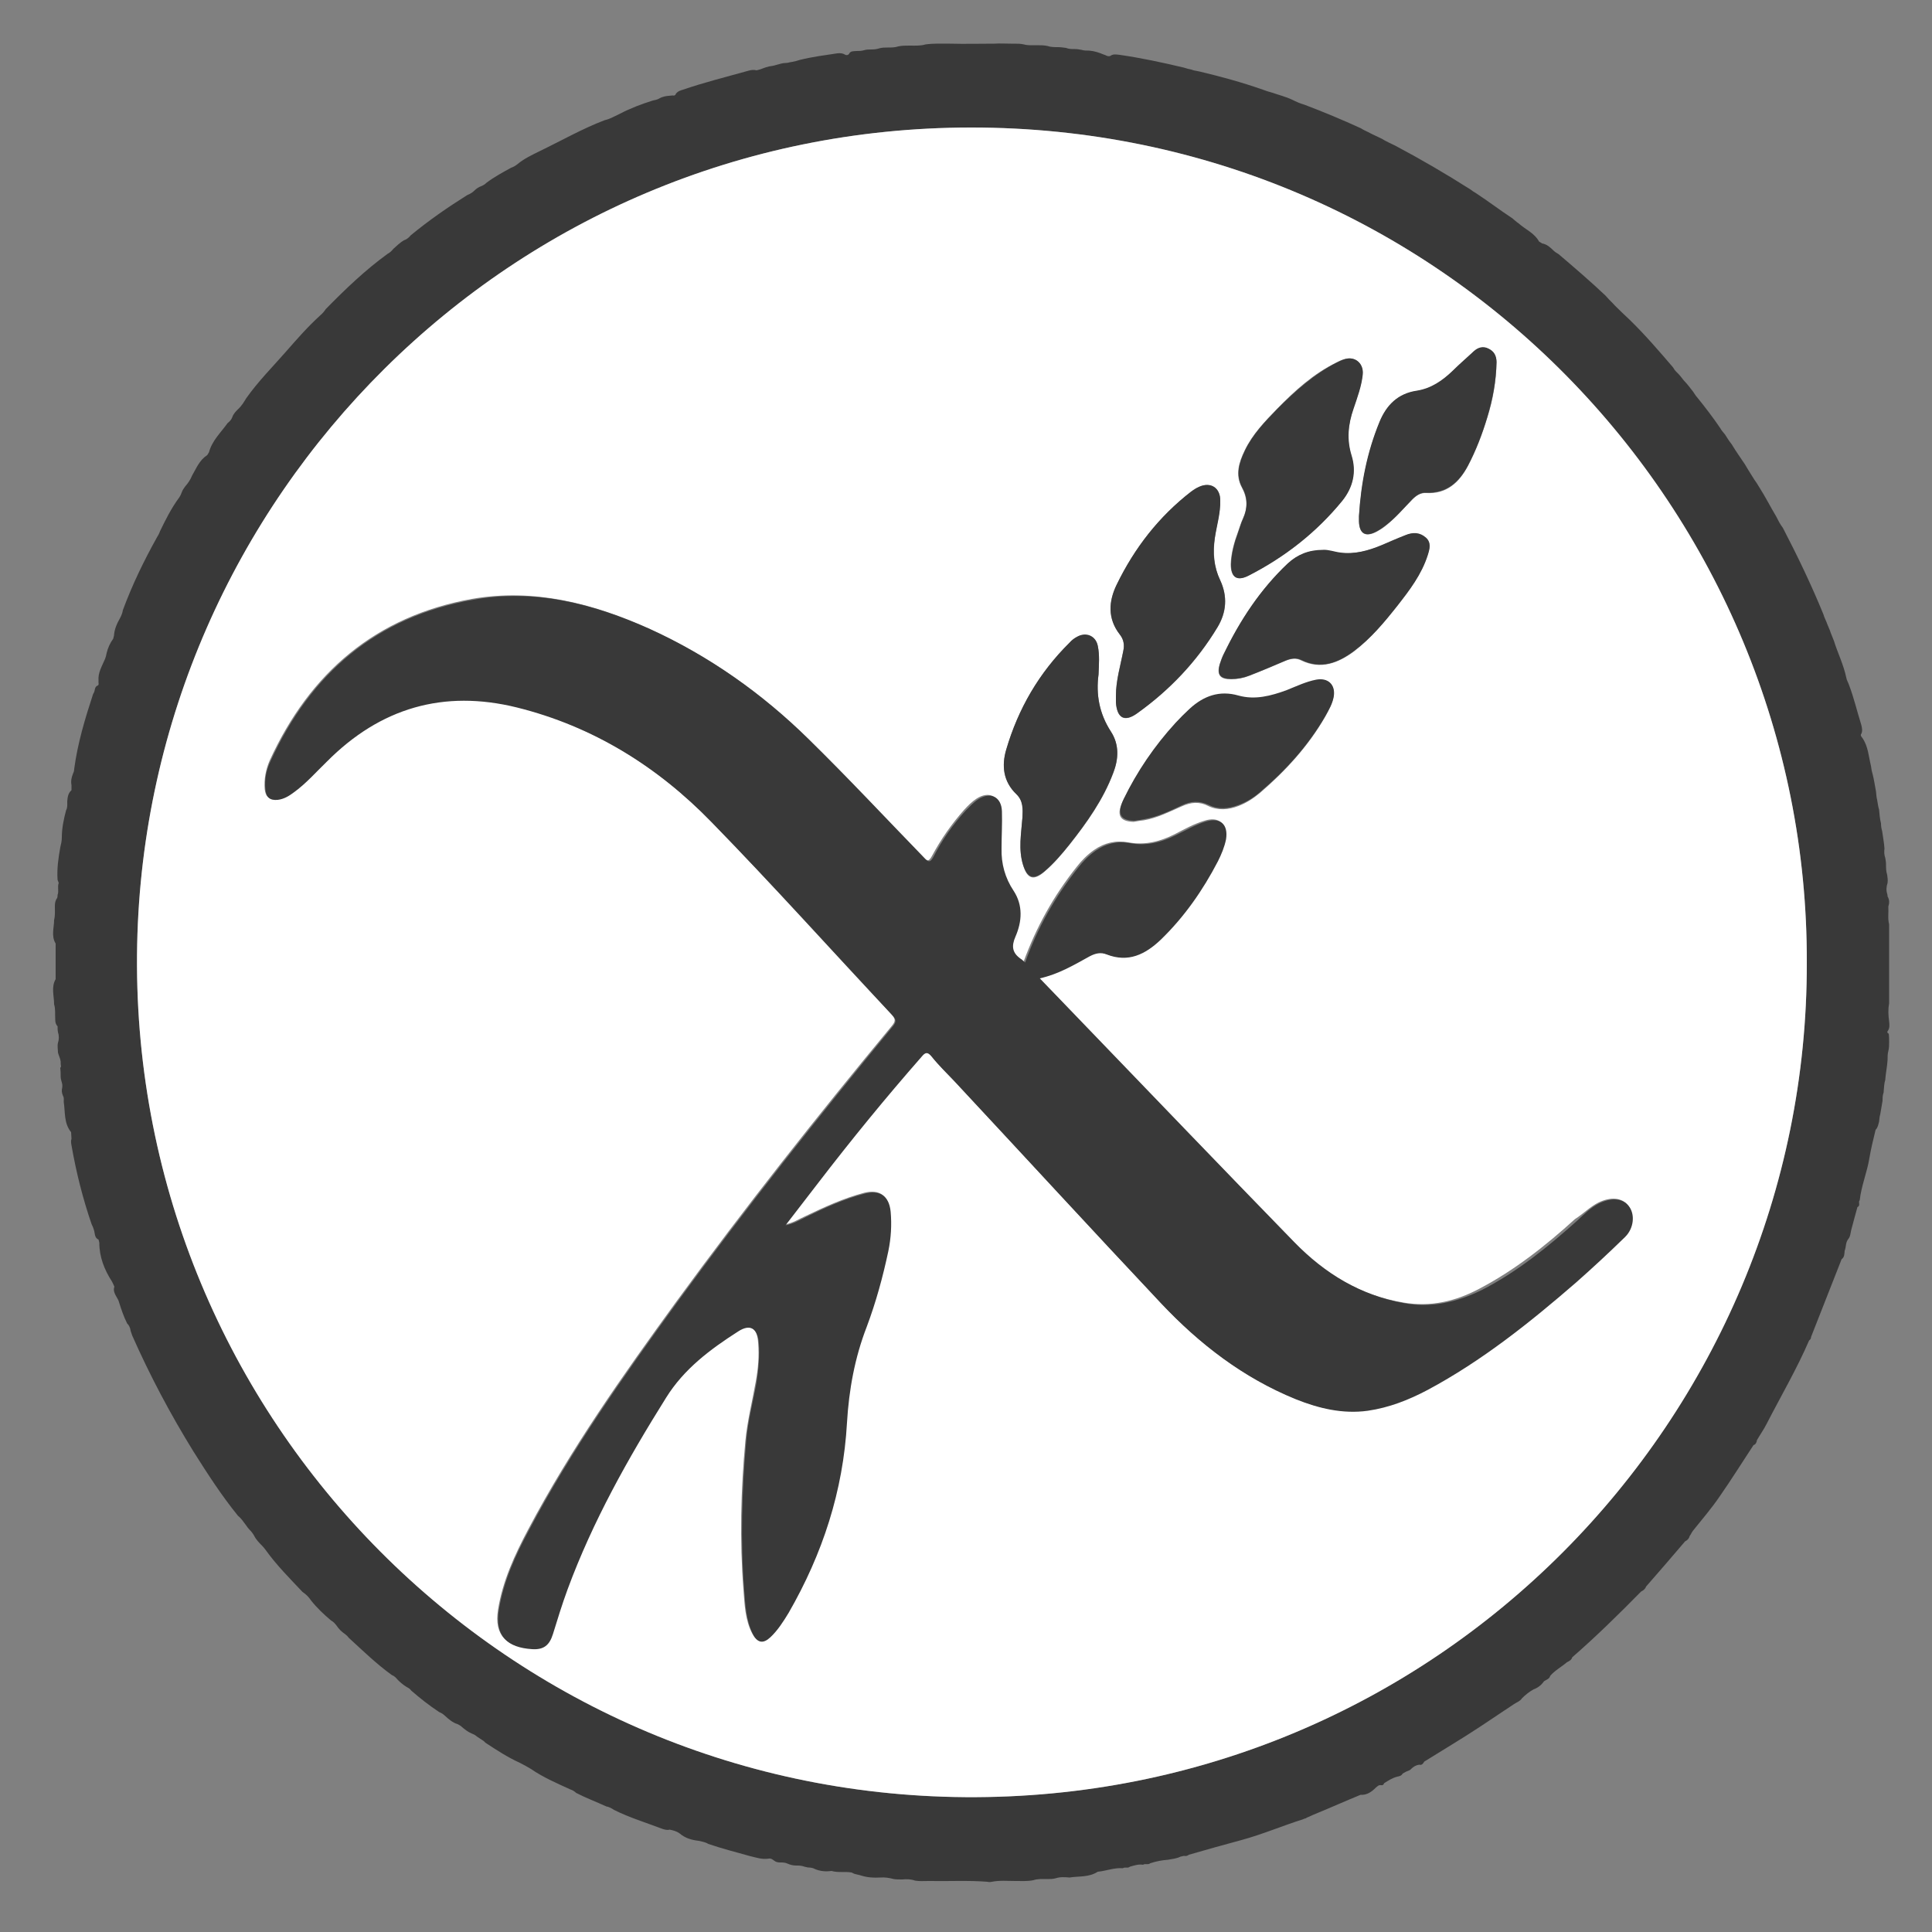
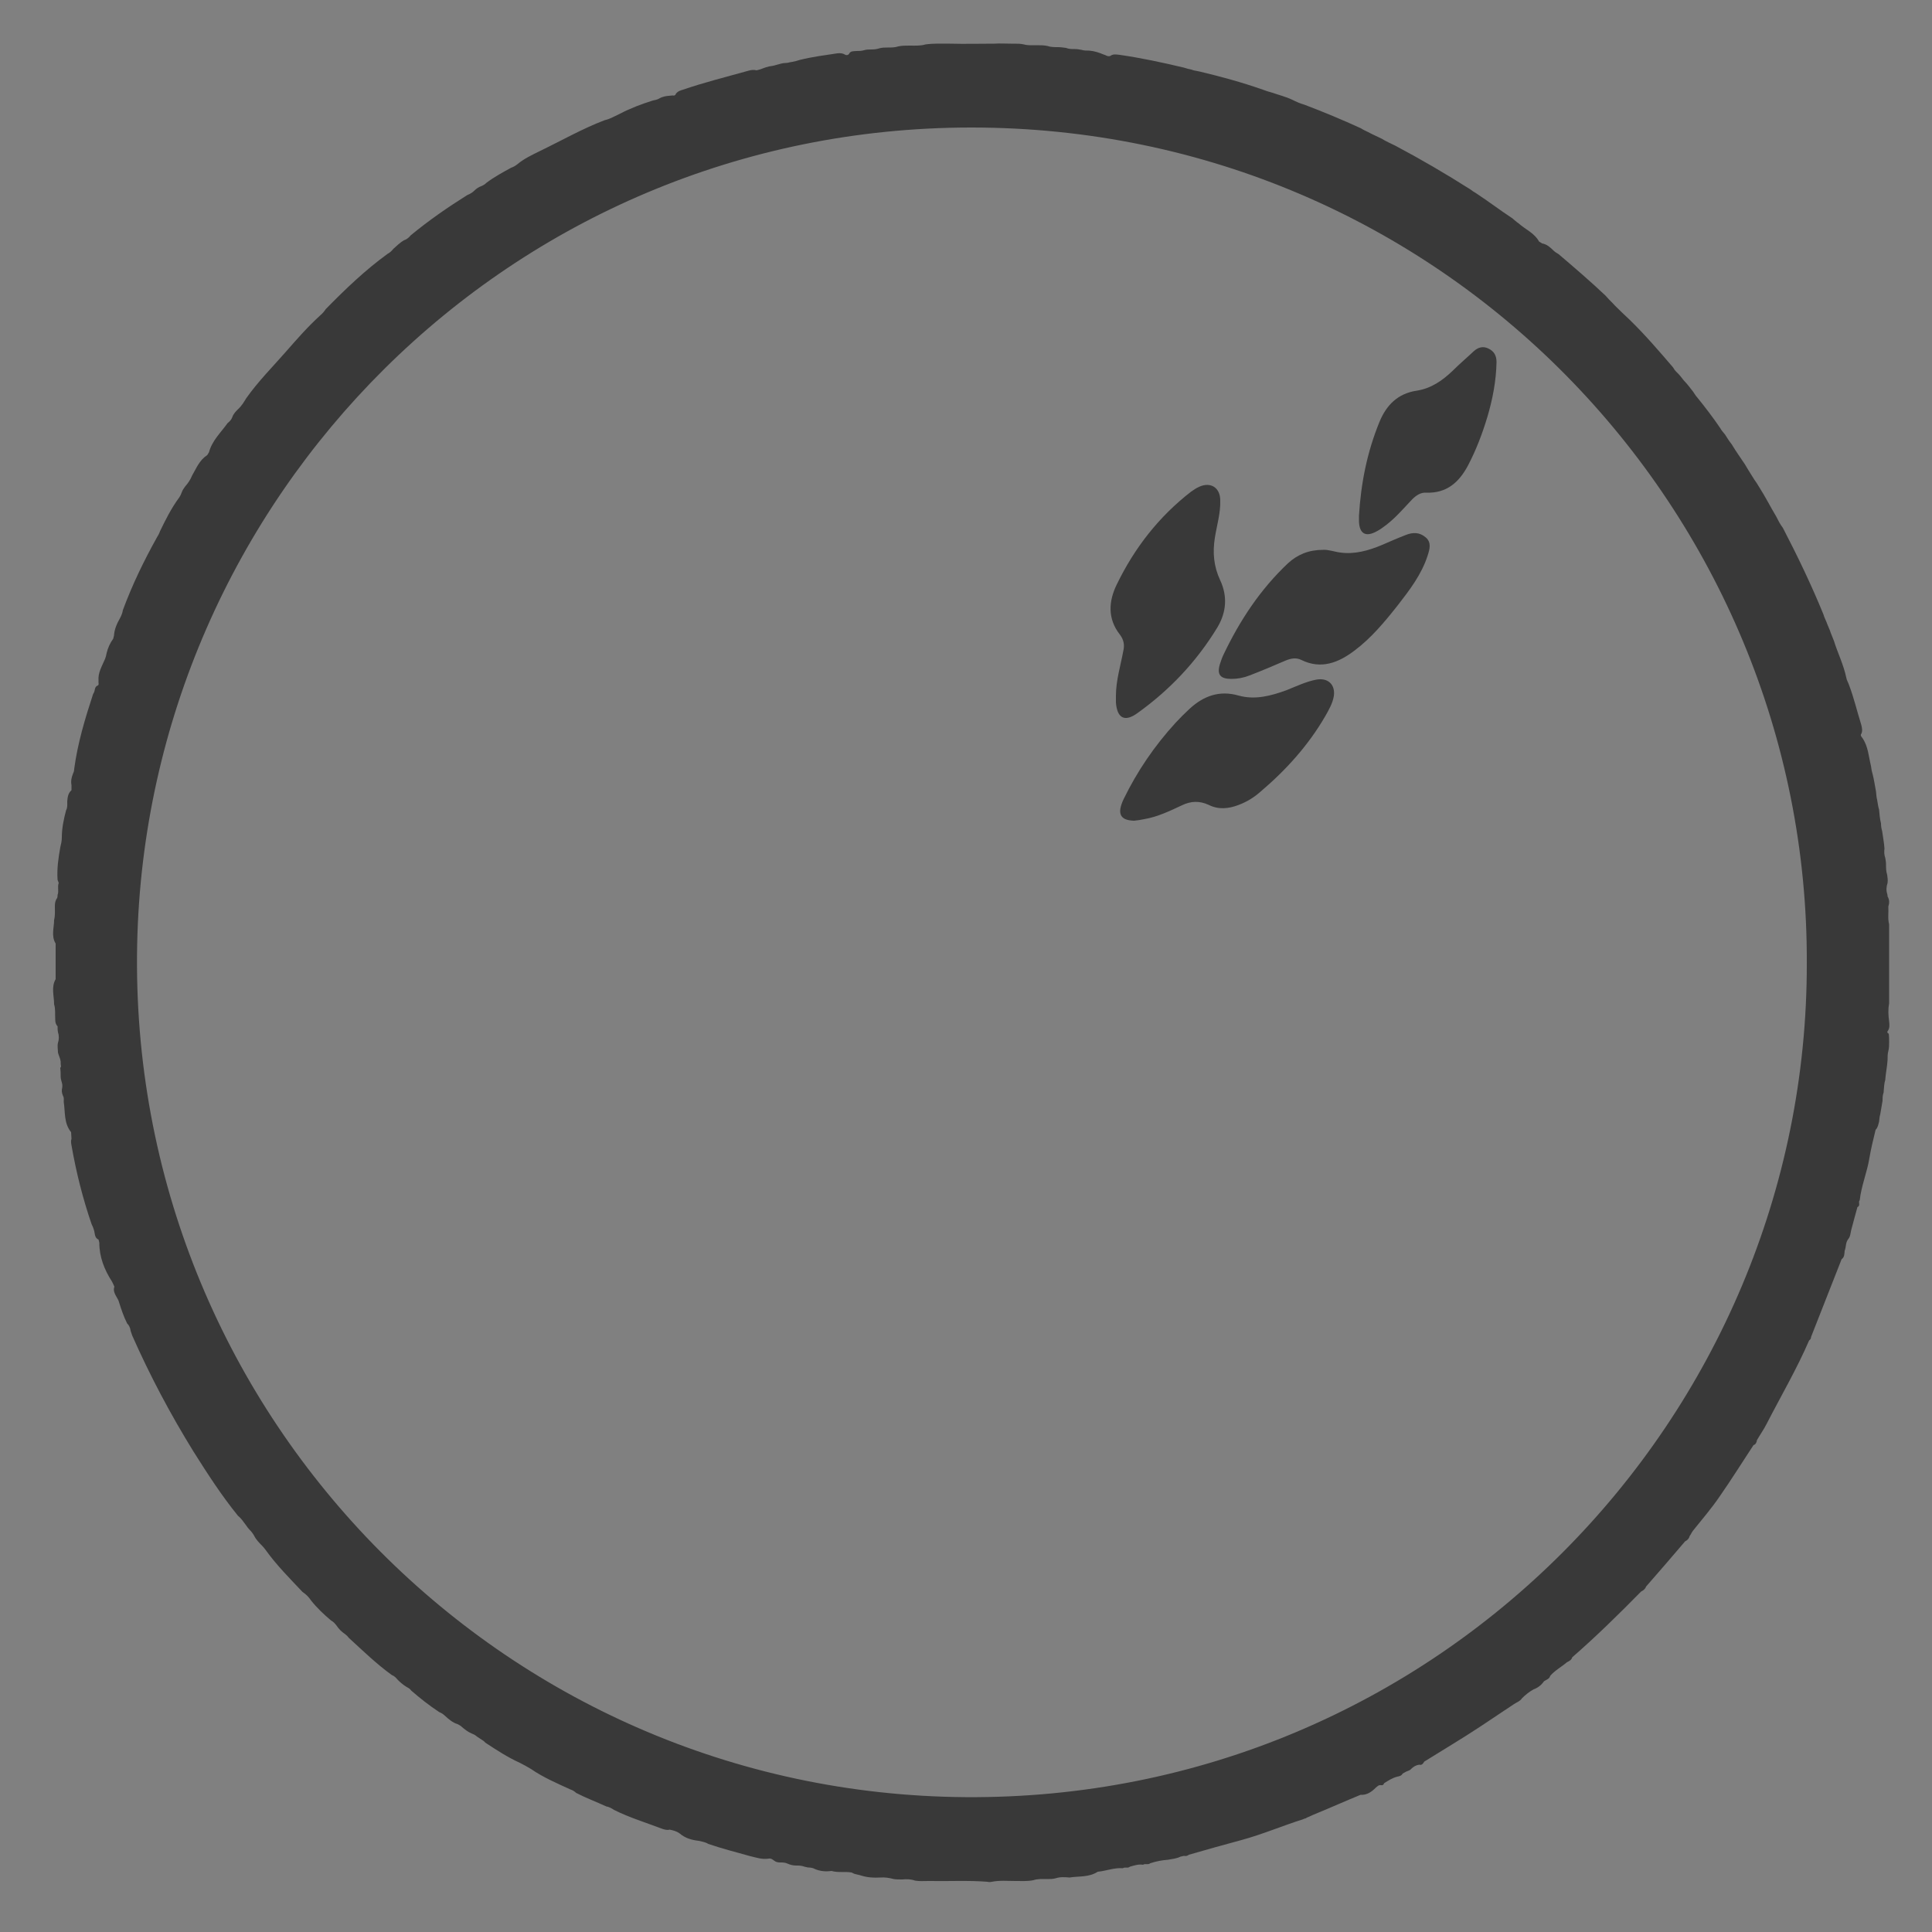
<svg xmlns="http://www.w3.org/2000/svg" version="1.1" id="Layer_1" x="0px" y="0px" viewBox="0 0 500 500" style="enable-background:new 0 0 500 500;" xml:space="preserve">
  <rect x="0" y="0" width="500" height="500" fill="#808080" stroke="none" />
  <style type="text/css">
	.st0{fill:#393939;}
	.st1{fill:#FFFFFF;}
</style>
  <g>
    <path class="st0" d="M488.5,267.2c-0.1-0.1-0.1-0.2,0-0.3c0.6-0.8,0.5-1.7,0.4-2.6c-0.2-1.5-0.3-3,0-4.6c0-6.8,0-13.7,0-20.5   c-0.4-1.5-0.1-3-0.2-4.6c0.3-0.9,0.3-1.8-0.2-2.6c0-0.2,0-0.4-0.1-0.7c-0.3-0.9-0.2-1.9,0.1-2.8c0.1-0.7,0-1.4-0.1-2.1   c-0.3-0.9-0.3-1.8-0.3-2.7c0-0.6-0.1-1.1-0.2-1.7c-0.3-0.8-0.3-1.6-0.2-2.4c-0.1-1.5-0.4-3-0.6-4.5c-0.2-0.7-0.3-1.3-0.3-2   c-0.3-1.2-0.4-2.4-0.5-3.6c-0.2-0.6-0.3-1.3-0.4-1.9c0-0.2-0.1-0.4-0.1-0.6c-0.2-0.7-0.2-1.5-0.3-2.2c-0.3-1.5-0.5-3.1-0.9-4.6   c-0.2-0.6-0.3-1.3-0.4-2c-0.6-2.4-0.7-5-2.2-7.2c-0.2-0.3-0.5-0.5-0.4-0.9c0.5-0.8,0.3-1.7,0.1-2.5c-1.1-3.5-1.9-7-3.2-10.4   c-0.2-0.6-0.6-1.2-0.7-1.9c-0.7-3.3-2.2-6.3-3.2-9.5c-0.3-0.7-0.5-1.3-0.8-2c-0.3-1-0.8-1.9-1.1-2.8c-0.3-0.7-0.6-1.3-0.8-2   c-3.1-7.6-6.7-15.1-10.5-22.4c-0.7-0.9-1.2-1.9-1.7-2.9c-1.5-2.5-2.8-5.1-4.4-7.6c-0.4-0.7-0.8-1.3-1.3-2c-0.5-0.8-1-1.6-1.5-2.4   c-0.3-0.5-0.6-1-0.9-1.5c-1.1-1.7-2.3-3.3-3.3-5c-0.3-0.5-0.7-0.9-1-1.4c-0.3-0.5-0.6-0.9-0.9-1.4c-0.4-0.5-0.9-1-1.2-1.6   c-1.9-2.8-3.9-5.4-6-8c-0.4-0.4-0.7-1-1-1.4c-0.8-1-1.5-2-2.4-2.9c-0.5-0.6-0.9-1.2-1.4-1.7c-0.2-0.2-0.4-0.4-0.6-0.6   c-0.3-0.3-0.6-0.7-0.8-1.1c-3.6-4.2-7.2-8.4-11.2-12.3c-0.6-0.6-1.3-1.2-1.9-1.8c-0.9-0.9-1.8-1.7-2.6-2.6   c-0.6-0.6-1.2-1.2-1.8-1.9c-3.9-3.7-8-7.2-12.1-10.7c-0.5-0.3-1-0.6-1.4-1c-0.8-0.8-1.7-1.6-2.9-1.8c-0.3-0.2-0.5-0.3-0.8-0.5   c-1.2-2.2-3.5-3.1-5.3-4.7c-0.6-0.4-1.1-0.9-1.6-1.3c-3.2-2.1-6.2-4.4-9.4-6.5c-0.5-0.3-1-0.6-1.5-1c-6.3-4-12.8-7.8-19.4-11.3   c-1.2-0.6-2.4-1.1-3.5-1.8c-1.2-0.6-2.4-1.1-3.5-1.7c-0.6-0.3-1.3-0.6-1.9-1c-4.8-2.2-9.6-4.2-14.6-6.1c-1.1-0.3-2.2-0.8-3.2-1.3   c-1.7-0.8-3.4-1.2-5.1-1.8c-0.8-0.2-1.7-0.5-2.5-0.8c-5.4-1.9-10.9-3.4-16.4-4.7c-0.5-0.1-1-0.2-1.5-0.3c-0.2-0.1-0.4-0.1-0.6-0.2   c-0.6-0.1-1.3-0.3-1.9-0.5c-5.5-1.3-11-2.5-16.6-3.3c-0.9-0.1-1.7-0.3-2.5,0.3c-0.7,0.2-1.2-0.3-1.7-0.4c-1.2-0.5-2.4-0.9-3.7-1   c-0.7,0-1.4,0-2-0.2c-0.6-0.1-1.1-0.2-1.7-0.2c-0.8,0-1.6,0-2.3-0.3c-0.7-0.1-1.4-0.2-2.1-0.2c-0.9,0-1.9,0-2.7-0.3   c-0.9-0.2-1.9-0.2-2.9-0.2c-1.1,0-2.1,0.1-3.2-0.2c-0.8-0.2-1.7-0.2-2.6-0.2c-0.3,0-0.5,0-0.8,0c-1.4,0-2.9-0.1-4.3,0   c-3.8,0-7.6,0.1-11.4,0c-2.1,0-4.3-0.1-6.4,0.2c-1.3,0.4-2.7,0.3-4.1,0.3c-1,0-2,0-2.9,0.2c-0.9,0.3-1.8,0.3-2.8,0.3   c-0.7,0-1.4,0-2.1,0.2c-0.6,0.2-1.3,0.3-2,0.3c-0.7,0-1.4,0-2,0.2c-0.7,0.2-1.3,0.2-2,0.2c-0.7,0.1-1.5-0.1-1.9,0.8   c-0.3,0.3-0.6,0.3-0.9,0.2c-0.6-0.4-1.3-0.5-2.1-0.4c-3.3,0.5-6.5,0.9-9.7,1.7c-0.6,0.2-1.3,0.4-1.9,0.5c-0.2,0-0.4,0.1-0.6,0.1   c-0.4,0.1-0.8,0.2-1.2,0.2c-0.8,0-1.6,0.3-2.4,0.5c-0.6,0.2-1.2,0.3-1.9,0.4c-1,0.2-1.9,0.7-2.8,0.9c-0.1,0-0.3,0.1-0.4,0.1   c-0.7-0.2-1.4-0.1-2.1,0.1c-5.7,1.6-11.4,3-16.9,4.9c-0.7,0.2-1.4,0.4-1.9,1.1c-0.1,0.4-0.5,0.5-0.8,0.4c-0.9,0.1-1.8,0.1-2.6,0.4   c-0.4,0.1-0.7,0.3-1.1,0.5c-0.4,0.2-0.9,0.3-1.4,0.4c-2.9,0.9-5.8,2-8.5,3.4c-1.3,0.6-2.6,1.4-4,1.7c-5.8,2.2-11.2,5.3-16.8,8   c-2,1-4,1.9-5.8,3.4c-0.5,0.4-1,0.7-1.6,0.9c-2.2,1.2-4.4,2.4-6.4,3.9c-0.4,0.4-0.9,0.7-1.4,0.9c-0.6,0.2-1.2,0.6-1.7,1.1   c-0.6,0.6-1.2,0.9-1.9,1.2c-5.1,3.2-10,6.6-14.6,10.4c-0.5,0.6-1.1,1.1-1.8,1.3c-1,0.6-1.8,1.4-2.7,2.2c-0.4,0.5-0.9,1-1.5,1.3   c-5.8,4.2-11,9.2-16,14.3c-0.4,0.6-0.8,1.1-1.4,1.6c-3.2,2.9-6,6.1-8.8,9.3c-3.5,4-7.3,7.8-10.4,12.2c-0.6,1-1.2,2-2.1,2.8   c-0.6,0.6-1.2,1.2-1.5,2.1c-0.2,0.6-0.7,1.1-1.2,1.5c-1.7,2.4-4,4.5-4.8,7.5c-0.2,0.3-0.3,0.6-0.5,0.8c-2,1.3-2.8,3.4-3.9,5.3   c-0.4,1-1,1.9-1.7,2.7c-0.4,0.5-0.8,1.1-1,1.7c-0.2,0.6-0.5,1.1-0.8,1.5c-1.9,2.6-3.4,5.6-4.8,8.5c-0.2,0.6-0.5,1.1-0.8,1.6   c-3.4,6.1-6.4,12.3-8.8,18.8c-0.1,0.7-0.4,1.4-0.7,2c-0.8,1.4-1.5,2.9-1.6,4.6c-0.1,0.3-0.1,0.5-0.2,0.8c-0.8,1.1-1.4,2.4-1.7,3.7   c-0.1,0.5-0.2,1-0.4,1.5c-0.8,1.9-1.9,3.6-1.7,5.7c-0.1,0.5,0.3,1.1-0.4,1.3c-0.3,0.2-0.4,0.4-0.5,0.7c-0.1,0.5-0.2,1-0.5,1.4   c-2.1,6.4-4,12.7-4.9,19.4c0,0.4-0.1,0.8-0.3,1.2c-0.4,1-0.6,1.9-0.4,3c0,0.4,0,0.9,0,1.3c-0.9,0.8-1,1.8-1.1,2.9   c0,0.8,0.1,1.6-0.3,2.3c-0.6,2.3-1.1,4.6-1.1,7c0,0.9-0.2,1.8-0.4,2.6c-0.5,2.8-0.9,5.5-0.7,8.4c0.1,0.3,0.2,0.5,0.3,0.8   c-0.4,1,0.1,2.1-0.3,3.1c0,0.3,0,0.5-0.1,0.8c-0.5,0.6-0.6,1.4-0.6,2.1c0,1.2,0.1,2.4-0.2,3.6c0,2-0.8,4.1,0.4,6.1   c0,3.1,0,6.1,0,9.2c-1.2,2.1-0.4,4.3-0.4,6.5c0.4,1.3,0.2,2.6,0.3,4c0,0.6,0.1,1.2,0.6,1.7c0,0.5,0,1,0.1,1.5   c0.3,0.9,0.3,1.9,0,2.8c-0.2,0.8,0,1.7,0,2.5c0.2,0.8,0.6,1.5,0.7,2.3c0,0.4,0,0.9,0.1,1.3c-0.1,0.2-0.2,0.3-0.2,0.5   c0.1,0.7,0.1,1.4,0.1,2.1c0,0.4,0.1,0.8,0.2,1.2c0.2,0.6,0.3,1.1,0.2,1.7c-0.2,0.7-0.1,1.4,0.2,2.1c0.3,0.5,0.2,1,0.2,1.6   c0.4,2.6,0,5.5,1.9,7.8c0,0.6,0.1,1.1,0.1,1.7c-0.2,0.6-0.1,1.2,0,1.7c1.2,6.9,2.9,13.7,5.2,20.4c0.4,0.8,0.7,1.6,0.8,2.4   c0.1,0.7,0.3,1.3,1,1.6c0.1,0.3,0.1,0.5,0.2,0.8c0,3.7,1.3,7,3.3,10.1c0.2,0.4,0.4,0.8,0.6,1.3c-0.4,1.1,0.2,2,0.7,2.9   c0.2,0.3,0.4,0.7,0.5,1.1c0.6,1.9,1.2,3.7,2.1,5.5c0.5,0.5,0.8,1.1,0.9,1.9c0.1,0.4,0.3,0.8,0.4,1.2c4.6,10.4,9.9,20.4,15.9,30.1   c3.6,5.7,7.2,11.3,11.5,16.6c0.9,0.7,1.5,1.7,2.2,2.6c0.2,0.3,0.4,0.6,0.7,0.9c0.5,0.5,1,1.1,1.3,1.7c0.5,1,1.3,1.8,2.1,2.6   c0.3,0.3,0.6,0.7,0.9,1.1c2.8,3.9,6.2,7.3,9.5,10.8c0.9,0.6,1.6,1.3,2.2,2.2c1.5,1.9,3.3,3.6,5.2,5.2c0.6,0.3,1,0.8,1.4,1.3   c0.6,0.9,1.3,1.6,2.2,2.2c0.4,0.3,0.7,0.6,1,1c3.6,3.3,7.1,6.7,11.1,9.6c0.6,0.2,1.1,0.7,1.5,1.2c0.7,0.7,1.4,1.3,2.2,1.8   c0.5,0.3,1,0.5,1.3,1c2.3,2,4.7,3.9,7.3,5.6c0.5,0.2,1,0.5,1.4,0.9c1,0.9,2,1.8,3.3,2.2c0.4,0.2,0.8,0.4,1.1,0.7   c0.8,0.7,1.6,1.3,2.5,1.7c0.5,0.2,1,0.4,1.4,0.8c0.3,0.2,0.6,0.4,0.9,0.6c0.5,0.3,1,0.6,1.3,1c2.9,1.9,5.8,3.8,8.9,5.2   c1,0.5,1.9,1,2.9,1.6c3.2,2.2,6.7,3.7,10.2,5.3c0.6,0.2,1.1,0.5,1.5,0.9c2.5,1.3,5.2,2.3,7.8,3.5c0.7,0.1,1.4,0.5,2,0.9   c4,2,8.3,3.3,12.5,4.9c0.6,0.2,1.3,0.4,1.9,0.2c0.9,0.2,1.8,0.4,2.6,1c1.4,1.2,3.1,1.7,4.9,1.9c0.8,0.2,1.7,0.3,2.5,0.8   c3.5,1.2,7,2.1,10.6,3.1c1.7,0.4,3.3,1,5.1,0.7c0.5-0.1,0.9,0.2,1.3,0.5c0.5,0.4,1,0.5,1.6,0.5c0.6,0,1.3,0,1.9,0.3   c0.7,0.3,1.4,0.5,2.2,0.5c0.7,0,1.5,0,2.2,0.3c0.3,0.1,0.6,0.1,0.9,0.2c0.6,0,1.3,0.1,1.8,0.4c1.4,0.6,2.8,0.7,4.3,0.5   c1.7,0.5,3.5,0.1,5.2,0.4c0.2,0.1,0.4,0.2,0.6,0.3c0.6,0.2,1.3,0.3,1.9,0.5c1.6,0.5,3.2,0.6,4.9,0.5c1.2-0.1,2.4,0.1,3.5,0.4   c0.7,0.1,1.4,0.1,2.2,0.1c1.1-0.1,2.2-0.1,3.3,0.3c1.2,0.2,2.3,0.1,3.5,0.1c5.1,0.1,10.2-0.2,15.2,0.2c0.4,0.1,0.8,0.1,1.2,0   c2-0.4,4.1-0.2,6.1-0.2c1.5,0,3.1,0.1,4.6-0.2c1.2-0.4,2.4-0.3,3.6-0.3c0.7,0,1.5,0,2.2-0.2c1.2-0.4,2.4-0.3,3.6-0.2   c2.4-0.4,5,0,7.3-1.5c2.2-0.2,4.3-1.1,6.5-0.9c0.5-0.4,1.3,0.1,1.8-0.4c1.1-0.3,2.2-0.7,3.4-0.5c0.6-0.4,1.3,0.1,1.9-0.4   c1.5-0.5,3.1-0.8,4.6-0.9c1.1-0.2,2.2-0.3,3.2-0.8c0.3-0.1,0.6-0.1,0.9-0.2c0.5,0.1,0.9,0,1.3-0.3c4.5-1.3,9.1-2.6,13.6-3.8   c5.5-1.5,10.6-3.7,16-5.4c0.2-0.2,0.6-0.1,0.9-0.4c0.8-0.3,1.5-0.7,2.3-1c3.9-1.6,7.7-3.3,11.6-4.9c1.7,0.1,2.9-0.8,4-1.9   c0.4-0.3,0.7-0.7,1.3-0.6c0.4,0.1,0.7-0.1,0.8-0.5c1.1-0.7,2.2-1.4,3.4-1.7c0.5-0.1,1.1-0.2,1.4-0.8c0.3-0.2,0.6-0.3,0.9-0.5   c0.4-0.2,1-0.3,1.3-0.7c0.6-0.6,1.3-1,2.1-1.1c0.7,0.2,1-0.3,1.3-0.8c4.8-3,9.7-5.9,14.4-9c2.9-1.9,5.8-3.9,8.7-5.8   c0.7-0.5,1.7-0.8,2.2-1.6c0.9-0.9,1.9-1.7,3-2.3c1.1-0.4,2-1.1,2.7-2.1l0,0c0.6-0.4,1.4-0.6,1.6-1.4c1.2-1.4,2.9-2.3,4.3-3.5   c0.6-0.3,1.2-0.6,1.4-1.3c6.2-5.4,12.1-11.2,17.8-17c0.6-0.3,1.1-0.7,1.3-1.3c3.4-3.9,6.8-7.8,10.1-11.7c0.6-0.3,1-0.7,1.2-1.4   c0.3-0.4,0.5-0.9,0.8-1.3c2.4-3,4.9-5.9,7-9c3-4.3,5.8-8.8,8.7-13.2c0.6-0.2,0.8-0.7,0.9-1.3c0.8-1.4,1.8-2.8,2.5-4.2   c3.7-7.2,7.8-14.2,11-21.6c0.3-0.2,0.5-0.5,0.5-0.9c2.6-6.7,5.3-13.4,7.9-20.1c0.8-0.6,0.7-1.4,0.8-2.2c0.4-1,0.2-2.1,0.9-3   c0.6-0.7,0.6-1.6,0.8-2.4c0.5-2,1.1-4,1.6-5.9c0.9-0.4,0.1-1.3,0.6-1.8c0.4-3.7,1.9-7.2,2.5-10.9c0.4-2.4,1-4.8,1.6-7.3   c0.6-0.6,0.7-1.4,0.9-2.1c0.1-0.7,0.1-1.3,0.3-1.9c0.2-1.2,0.4-2.4,0.6-3.5c0-0.6,0-1.3,0.2-1.9c0.1-0.2,0.1-0.4,0.1-0.6   c0.1-1,0.1-2,0.4-2.9c0.1-1.7,0.5-3.4,0.6-5.2c0-0.8,0-1.6,0.2-2.3c0.2-0.8,0.2-1.5,0.2-2.3c0-0.7,0-1.5-0.1-2.2   C488.5,267.4,488.5,267.3,488.5,267.2z M249.8,465.1C129.4,464.2,33,365,35.5,244.4C37.9,128.8,132,33.1,251.2,33   c122.2-0.1,216.8,99.3,216.4,216.2C467.8,367.1,371.7,466,249.8,465.1z" />
-     <path class="st1" d="M251.2,33C132,33.1,37.9,128.8,35.5,244.4C33,365,129.4,464.2,249.8,465.1c121.9,0.9,218-98,217.8-215.9   C468,132.3,373.4,32.9,251.2,33z M366.7,101.2c3.8-0.6,6.7-2.6,9.3-5.2c1.8-1.7,3.6-3.4,5.4-5c1.1-1,2.4-1.4,3.8-0.7   c1.4,0.7,2.1,2,2.1,3.5c-0.1,4.9-0.9,9.6-2.4,14.3c-1.3,4.3-2.9,8.5-5,12.5c-2.3,4.3-5.5,7.3-10.8,7c-1.5-0.1-2.6,0.7-3.6,1.7   c-2.3,2.3-4.3,4.7-6.8,6.7c-0.7,0.6-1.5,1.1-2.4,1.6c-2.9,1.5-4.5,0.6-4.6-2.6c0-0.4,0-0.9,0-1.3c0.6-8.4,2.1-16.5,5.3-24.3   C358.8,104.9,361.8,101.9,366.7,101.2z M336.7,170.9c-1.4-0.7-2.8-0.4-4.2,0.2c-3.1,1.3-6.1,2.6-9.2,3.8c-1.5,0.6-3.1,0.9-4.7,0.9   c-2.9,0-3.7-1.1-3-3.8c0.3-0.9,0.6-1.8,1-2.6c4.3-8.7,9.5-16.8,16.6-23.5c2.5-2.3,5.4-3.5,9.1-3.5c1.4-0.1,2.9,0.5,4.5,0.7   c3.7,0.4,7.2-0.5,10.6-1.9c2.1-0.8,4.1-1.7,6.2-2.6c1.9-0.8,3.7-0.8,5.3,0.6c1.6,1.4,1,3,0.5,4.6c-1.6,4.9-4.6,9-7.8,13   c-3.4,4.3-6.9,8.5-11.2,11.8C346.3,171.6,341.8,173.4,336.7,170.9z M345.1,180.4c-0.3,1.9-1.3,3.5-2.2,5.2   c-4.4,7.6-10.2,13.9-16.8,19.6c-1.7,1.4-3.5,2.6-5.6,3.4c-2.6,1-5.3,1.2-7.8,0c-2.3-1.2-4.5-1-6.9,0.1c-3.2,1.4-6.3,3-9.8,3.6   c-0.9,0.1-1.7,0.2-2.6,0.4c-3.7-0.1-4.6-1.8-2.7-5.6c3.5-7.2,8-13.8,13.4-19.7c1.2-1.3,2.4-2.5,3.7-3.7c3.6-3.3,7.7-4.8,12.6-3.4   c4.4,1.2,8.5,0.1,12.5-1.4c2.5-1,4.9-2.1,7.6-2.7C343.7,175.3,345.6,177.2,345.1,180.4z M320.4,137.6c0.4-1.1,0.7-2.2,1.2-3.3   c1.3-2.7,1.3-5.3-0.2-8.1c-1.8-3.3-0.8-6.5,0.7-9.6c2-4.2,5.2-7.5,8.4-10.8c4.6-4.7,9.4-9.1,15.4-12c0.7-0.4,1.4-0.7,2.2-0.9   c2.6-0.7,4.8,1.2,4.5,3.9c-0.3,3.1-1.4,6.1-2.4,9c-1.3,4-1.8,8-0.5,12.1c1.3,4.2,0.4,8.2-2.4,11.7c-6.7,8.2-14.9,14.6-24.3,19.4   c-3,1.5-4.5,0.3-4.5-3C318.6,143.1,319.4,140.3,320.4,137.6z M289,151.3c4.6-9.4,10.9-17.6,19.3-24.1c0.6-0.5,1.3-0.9,2-1.2   c3-1.3,5.5,0.3,5.5,3.5c0,3.3-1,6.4-1.4,9.7c-0.5,3.8-0.3,7.5,1.4,11c1.9,4.1,1.7,8.2-0.7,12.1c-5.3,8.9-12.4,16.3-20.8,22.3   c-3.3,2.4-5.2,1.3-5.5-2.8c0-0.6,0-1.2,0-1.7c0-4,1.1-7.7,1.9-11.6c0.3-1.7,0.1-3.1-0.9-4.3C286.6,160.1,286.9,155.6,289,151.3z    M260.4,194.1c3.1-10.6,8.5-19.9,16.4-27.7c0.6-0.6,1.3-1.2,2.1-1.6c2.2-1.2,4.7,0,5.2,2.4c0.5,2.4,0.3,4.8,0.2,7.4   c-0.7,5.2,0.2,10.1,3.2,14.8c2.2,3.3,2,7.1,0.6,10.7c-2.6,6.9-6.8,12.8-11.3,18.5c-2,2.5-4.1,4.9-6.5,7c-2.8,2.4-4.4,1.9-5.5-1.6   c-1.3-4.1-0.5-8.2-0.2-12.3c0.2-2.2,0.3-4.4-1.5-6.1C259.6,202.3,259.2,198.2,260.4,194.1z M413.7,311.2c3.1-1.5,6-1.3,7.6,0.7   c1.7,2.2,1.4,5.8-1,8.1c-4.1,4-8.3,7.9-12.6,11.7c-11.9,10.4-24.3,20.3-38.4,27.8c-4.9,2.6-10,4.7-15.5,5.4   c-6.5,0.9-12.7-0.5-18.7-3c-13.5-5.5-24.8-14.2-34.7-24.7c-17.9-19.1-35.7-38.4-53.6-57.6c-2-2.1-4.1-4.2-5.9-6.4   c-1.1-1.3-1.6-1-2.6,0.1c-9.2,10.6-18.1,21.6-26.8,32.7c-2.7,3.5-5.4,7.1-8.4,10.9c2.2-0.4,3.6-1.4,5.2-2.1c5-2.4,10-4.7,15.3-6.1   c3.9-1,6.3,0.6,6.7,4.7c0.3,3.4,0.1,6.8-0.6,10.2c-1.4,6.7-3.2,13.3-5.6,19.6c-3.1,8-4.6,16.3-5.1,24.8c-1,17.7-6.3,34-15.1,49.2   c-1.3,2.3-2.7,4.5-4.7,6.3c-1.9,1.7-3.3,1.5-4.5-0.7c-1.9-3.6-2-7.6-2.3-11.4c-1-12.8-0.7-25.7,0.5-38.5c0.5-5.2,1.8-10.3,2.7-15.4   c0.6-3.3,0.9-6.6,0.6-10c-0.2-3.9-2.1-5.1-5.4-3.1c-7.2,4.6-14,9.7-18.6,17.1c-9.9,15.8-19,32.1-25.5,49.6   c-1.4,3.8-2.6,7.7-3.8,11.6c-0.9,2.9-2.4,4.1-5.4,3.9c-6.4-0.4-9.7-3.4-8.6-10.1c1.2-7.4,4.3-14.1,7.8-20.7   c11-20.8,24.5-39.9,38.3-58.9c17.8-24.4,36.5-48.1,55.8-71.4c1-1.2,1-1.8-0.1-3c-15.6-16.6-30.8-33.6-46.7-49.9   c-14-14.4-30.7-24.8-50.4-29.7c-19-4.7-35.4,0.1-49.2,14c-2.8,2.8-5.3,5.8-8.6,8c-1.3,0.9-2.5,1.7-4.1,1.9c-2,0.2-3-0.6-3.2-2.6   c-0.2-2.6,0.3-5.1,1.3-7.4c10.4-22.7,27.4-37.3,52.3-41.8c16-2.8,31.2,1.1,45.7,7.6c15.4,7,29.1,16.7,41.1,28.5   c10.1,10,19.9,20.4,29.8,30.6c1.1,1.1,1.6,1.5,2.5-0.2c2.3-4.3,5.1-8.3,8.3-11.9c1-1.1,2-2.1,3.2-2.9c3.2-2.1,6.1-0.7,6.2,3.1   c0.1,3.2,0,6.4-0.1,9.6c0,3.9,0.9,7.6,3.1,10.9c2.5,3.8,2.3,8,0.5,11.9c-1.1,2.5-0.8,4.2,1.3,5.7c0.3,0.3,0.6,0.6,1.2,1   c3.3-9,7.8-17.1,13.7-24.5c1.3-1.7,2.8-3.2,4.5-4.4c2.7-1.9,5.7-2.6,8.9-2c4.3,0.8,8.2-0.2,12-2.1c2.5-1.3,5-2.7,7.7-3.5   c3.7-1.2,5.9,0.7,5.2,4.6c-0.3,2-1.1,3.9-2.1,5.7c-3.9,7.5-8.7,14.4-14.8,20.3c-4,3.8-8.4,6-14,3.8c-1.5-0.6-2.9-0.3-4.4,0.5   c-4.1,2.2-8,4.6-12.9,5.7c3.6,3.7,7,7.2,10.4,10.8c18.5,19.2,37,38.4,55.5,57.5c7.9,8.2,17.3,13.9,28.6,15.8   c7,1.2,13.4-0.3,19.5-3.5c9.2-4.8,17.3-11.2,24.9-18.1C409.8,314.1,411.5,312.3,413.7,311.2z" />
-     <path class="st0" d="M363.6,337.3c-11.4-2-20.7-7.7-28.6-15.8c-18.6-19.1-37-38.3-55.5-57.5c-3.4-3.5-6.8-7.1-10.4-10.8   c4.9-1.1,8.9-3.5,12.9-5.7c1.5-0.8,2.9-1.1,4.4-0.5c5.6,2.2,10,0,14-3.8c6.1-5.9,10.9-12.8,14.8-20.3c0.9-1.8,1.7-3.7,2.1-5.7   c0.6-3.9-1.5-5.7-5.2-4.6c-2.7,0.8-5.2,2.3-7.7,3.5c-3.8,1.9-7.7,2.9-12,2.1c-3.2-0.6-6.2,0.1-8.9,2c-1.7,1.2-3.2,2.7-4.5,4.4   c-5.9,7.4-10.5,15.5-13.7,24.5c-0.5-0.4-0.8-0.8-1.2-1c-2.1-1.5-2.4-3.2-1.3-5.7c1.7-3.9,2-8.1-0.5-11.9c-2.2-3.3-3.2-7-3.1-10.9   c0-3.2,0.2-6.4,0.1-9.6c-0.1-3.8-3-5.2-6.2-3.1c-1.2,0.8-2.2,1.9-3.2,2.9c-3.3,3.6-6.1,7.6-8.3,11.9c-0.9,1.7-1.4,1.4-2.5,0.2   c-9.9-10.2-19.6-20.6-29.8-30.6c-12-11.8-25.7-21.5-41.1-28.5c-14.5-6.5-29.7-10.5-45.7-7.6C97.4,159.6,80.4,174.3,70,197   c-1.1,2.3-1.6,4.8-1.3,7.4c0.2,2,1.2,2.8,3.2,2.6c1.6-0.2,2.9-1,4.1-1.9c3.2-2.3,5.8-5.3,8.6-8c13.8-13.9,30.2-18.7,49.2-14   c19.7,4.9,36.4,15.3,50.4,29.7c15.9,16.3,31.2,33.3,46.7,49.9c1.1,1.2,1.1,1.8,0.1,3c-19.2,23.3-38,47-55.8,71.4   c-13.8,19-27.3,38.1-38.3,58.9c-3.5,6.5-6.6,13.2-7.8,20.7c-1.1,6.8,2.3,9.7,8.6,10.1c3,0.2,4.5-1,5.4-3.9   c1.2-3.9,2.4-7.8,3.8-11.6c6.5-17.6,15.6-33.8,25.5-49.6c4.6-7.4,11.4-12.5,18.6-17.1c3.2-2.1,5.1-0.8,5.4,3.1   c0.2,3.3-0.1,6.7-0.6,10c-0.9,5.1-2.3,10.2-2.7,15.4c-1.1,12.8-1.5,25.7-0.5,38.5c0.3,3.9,0.5,7.9,2.3,11.4   c1.2,2.3,2.7,2.4,4.5,0.7c1.9-1.8,3.3-4,4.7-6.3c8.8-15.3,14.1-31.5,15.1-49.2c0.5-8.5,2-16.8,5.1-24.8c2.4-6.4,4.2-13,5.6-19.6   c0.7-3.4,0.9-6.8,0.6-10.2c-0.4-4.1-2.8-5.7-6.7-4.7c-5.4,1.4-10.4,3.7-15.3,6.1c-1.5,0.7-3,1.7-5.2,2.1c3-3.9,5.7-7.4,8.4-10.9   c8.6-11.2,17.5-22.1,26.8-32.7c0.9-1.1,1.5-1.4,2.6-0.1c1.8,2.3,3.9,4.3,5.9,6.4c17.9,19.2,35.6,38.5,53.6,57.6   c9.9,10.5,21.2,19.2,34.7,24.7c6,2.4,12.2,3.9,18.7,3c5.5-0.8,10.6-2.8,15.5-5.4c14-7.5,26.4-17.4,38.4-27.8   c4.3-3.8,8.5-7.7,12.6-11.7c2.4-2.3,2.7-6,1-8.1c-1.6-2-4.4-2.2-7.6-0.7c-2.2,1.1-3.9,2.8-5.6,4.4c-7.7,6.9-15.7,13.4-24.9,18.1   C377,337,370.6,338.5,363.6,337.3z" />
    <path class="st0" d="M290.7,168.5c-0.7,3.8-1.9,7.6-1.9,11.6c0,0.6,0,1.2,0,1.7c0.3,4.1,2.3,5.1,5.5,2.8c8.4-6,15.4-13.4,20.8-22.3   c2.3-3.9,2.6-8,0.7-12.1c-1.7-3.6-2-7.2-1.4-11c0.5-3.2,1.5-6.4,1.4-9.7c0-3.3-2.5-4.9-5.5-3.5c-0.7,0.3-1.4,0.8-2,1.2   c-8.4,6.5-14.7,14.6-19.3,24.1c-2.1,4.3-2.4,8.8,0.8,12.9C290.8,165.5,291.1,166.9,290.7,168.5z" />
-     <path class="st0" d="M323.1,149c9.4-4.8,17.6-11.2,24.3-19.4c2.8-3.5,3.7-7.5,2.4-11.7c-1.3-4.2-0.9-8.1,0.5-12.1   c1-3,2.1-5.9,2.4-9c0.2-2.7-1.9-4.6-4.5-3.9c-0.8,0.2-1.5,0.6-2.2,0.9c-5.9,3-10.8,7.4-15.4,12c-3.2,3.3-6.4,6.6-8.4,10.8   c-1.5,3.1-2.5,6.3-0.7,9.6c1.5,2.7,1.4,5.3,0.2,8.1c-0.5,1-0.8,2.2-1.2,3.3c-1,2.7-1.8,5.5-1.9,8.5   C318.6,149.4,320.1,150.5,323.1,149z" />
    <path class="st0" d="M361.7,156.7c3.1-4,6.2-8,7.8-13c0.5-1.6,1-3.3-0.5-4.6c-1.6-1.4-3.4-1.4-5.3-0.6c-2.1,0.8-4.1,1.7-6.2,2.6   c-3.4,1.4-6.9,2.4-10.6,1.9c-1.6-0.2-3.1-0.8-4.5-0.7c-3.7,0-6.6,1.2-9.1,3.5c-7.1,6.7-12.4,14.7-16.6,23.5c-0.4,0.8-0.7,1.7-1,2.6   c-0.8,2.7,0.1,3.8,3,3.8c1.6,0,3.2-0.3,4.7-0.9c3.1-1.2,6.2-2.5,9.2-3.8c1.4-0.6,2.8-0.9,4.2-0.2c5.1,2.5,9.6,0.7,13.7-2.4   C354.8,165.2,358.3,161,361.7,156.7z" />
    <path class="st0" d="M340.6,175.9c-2.6,0.5-5.1,1.7-7.6,2.7c-4.1,1.5-8.2,2.6-12.5,1.4c-4.9-1.4-9,0.1-12.6,3.4   c-1.3,1.2-2.5,2.4-3.7,3.7c-5.4,5.9-9.9,12.5-13.4,19.7c-1.8,3.8-0.9,5.5,2.7,5.6c0.9-0.1,1.7-0.2,2.6-0.4c3.5-0.6,6.6-2.1,9.8-3.6   c2.3-1.1,4.5-1.2,6.9-0.1c2.6,1.3,5.2,1,7.8,0c2.1-0.8,3.9-1.9,5.6-3.4c6.6-5.6,12.4-12,16.8-19.6c0.9-1.6,1.9-3.3,2.2-5.2   C345.6,177.2,343.7,175.3,340.6,175.9z" />
-     <path class="st0" d="M264.6,211.6c-0.3,4.1-1.1,8.2,0.2,12.3c1.1,3.4,2.7,3.9,5.5,1.6c2.5-2.1,4.5-4.5,6.5-7   c4.5-5.7,8.7-11.6,11.3-18.5c1.4-3.6,1.6-7.3-0.6-10.7c-3-4.6-3.9-9.6-3.2-14.8c0.1-2.6,0.3-5-0.2-7.4c-0.5-2.5-2.9-3.6-5.2-2.4   c-0.8,0.4-1.5,0.9-2.1,1.6c-7.9,7.8-13.3,17.1-16.4,27.7c-1.2,4.1-0.8,8.2,2.6,11.5C264.8,207.2,264.7,209.4,264.6,211.6z" />
    <path class="st0" d="M351.7,134.9c0.1,3.2,1.7,4.2,4.6,2.6c0.8-0.4,1.6-1,2.4-1.6c2.6-2,4.6-4.4,6.8-6.7c1-1,2.2-1.8,3.6-1.7   c5.3,0.2,8.5-2.7,10.8-7c2.1-4,3.7-8.2,5-12.5c1.4-4.7,2.3-9.4,2.4-14.3c0-1.6-0.6-2.8-2.1-3.5c-1.4-0.7-2.7-0.3-3.8,0.7   c-1.8,1.7-3.7,3.3-5.4,5c-2.7,2.6-5.6,4.6-9.3,5.2c-4.9,0.7-7.9,3.7-9.7,8.1c-3.2,7.8-4.8,15.9-5.3,24.3   C351.7,134.1,351.7,134.5,351.7,134.9z" />
  </g>
</svg>